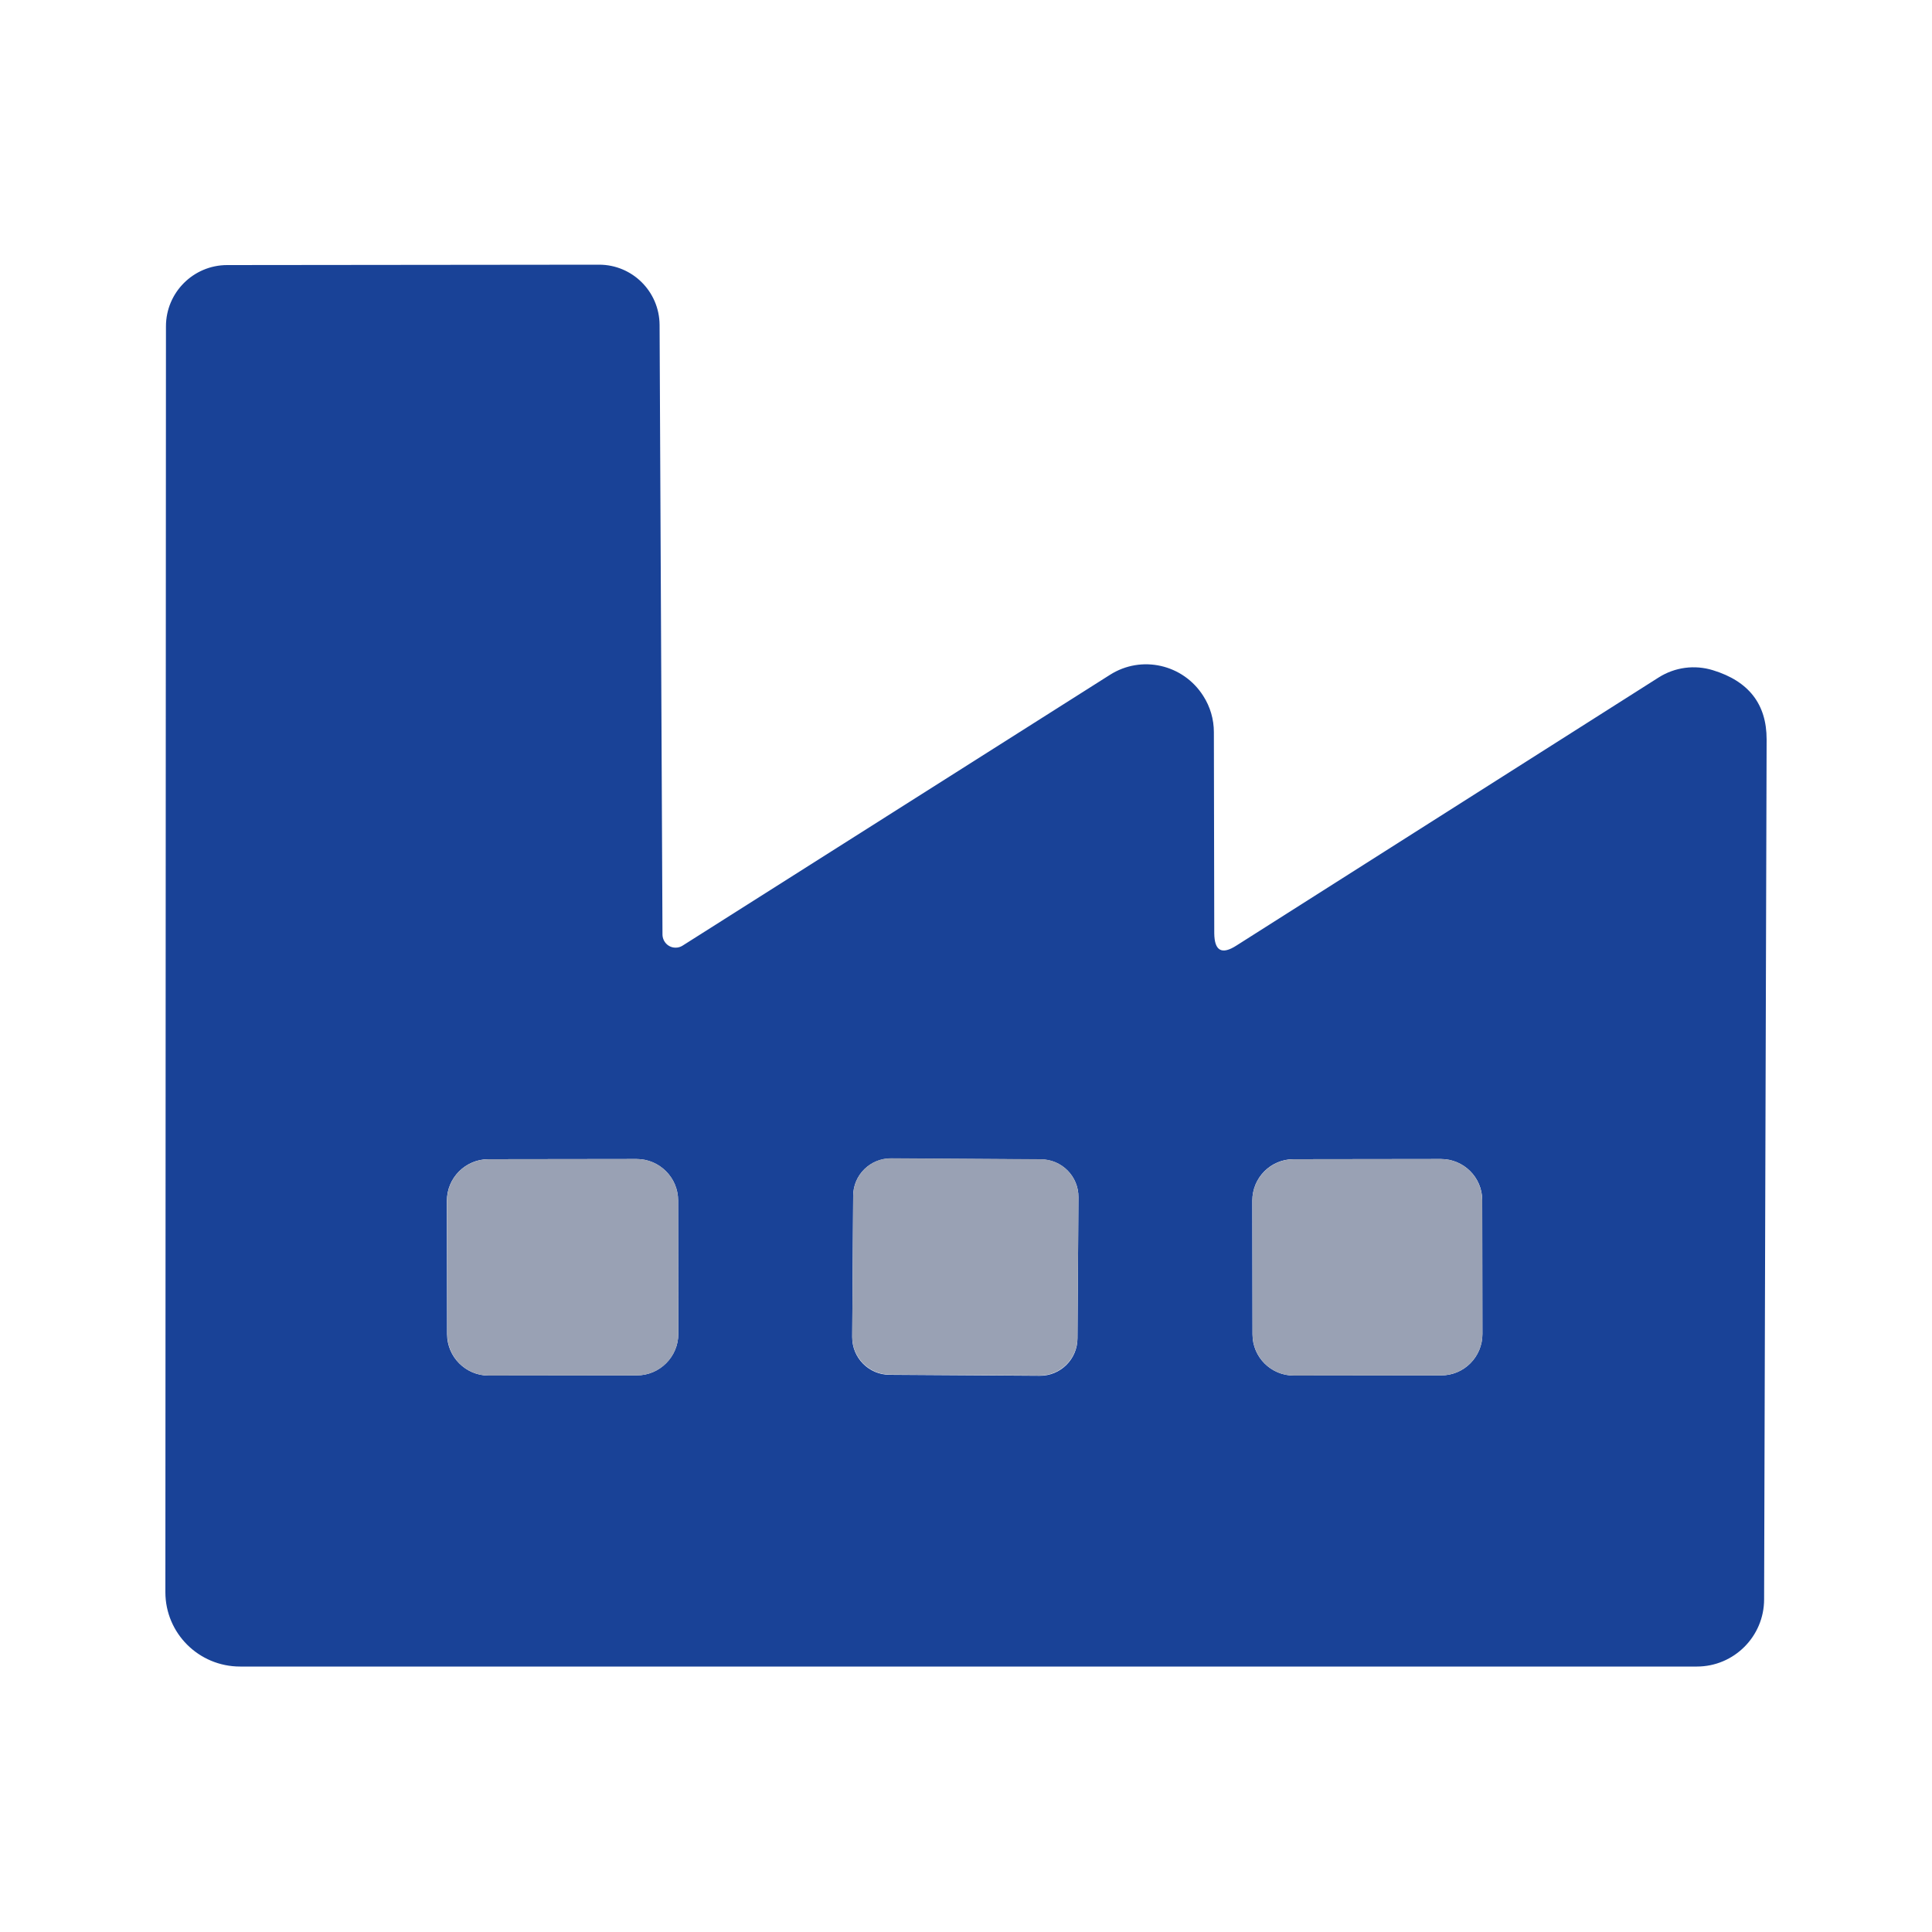
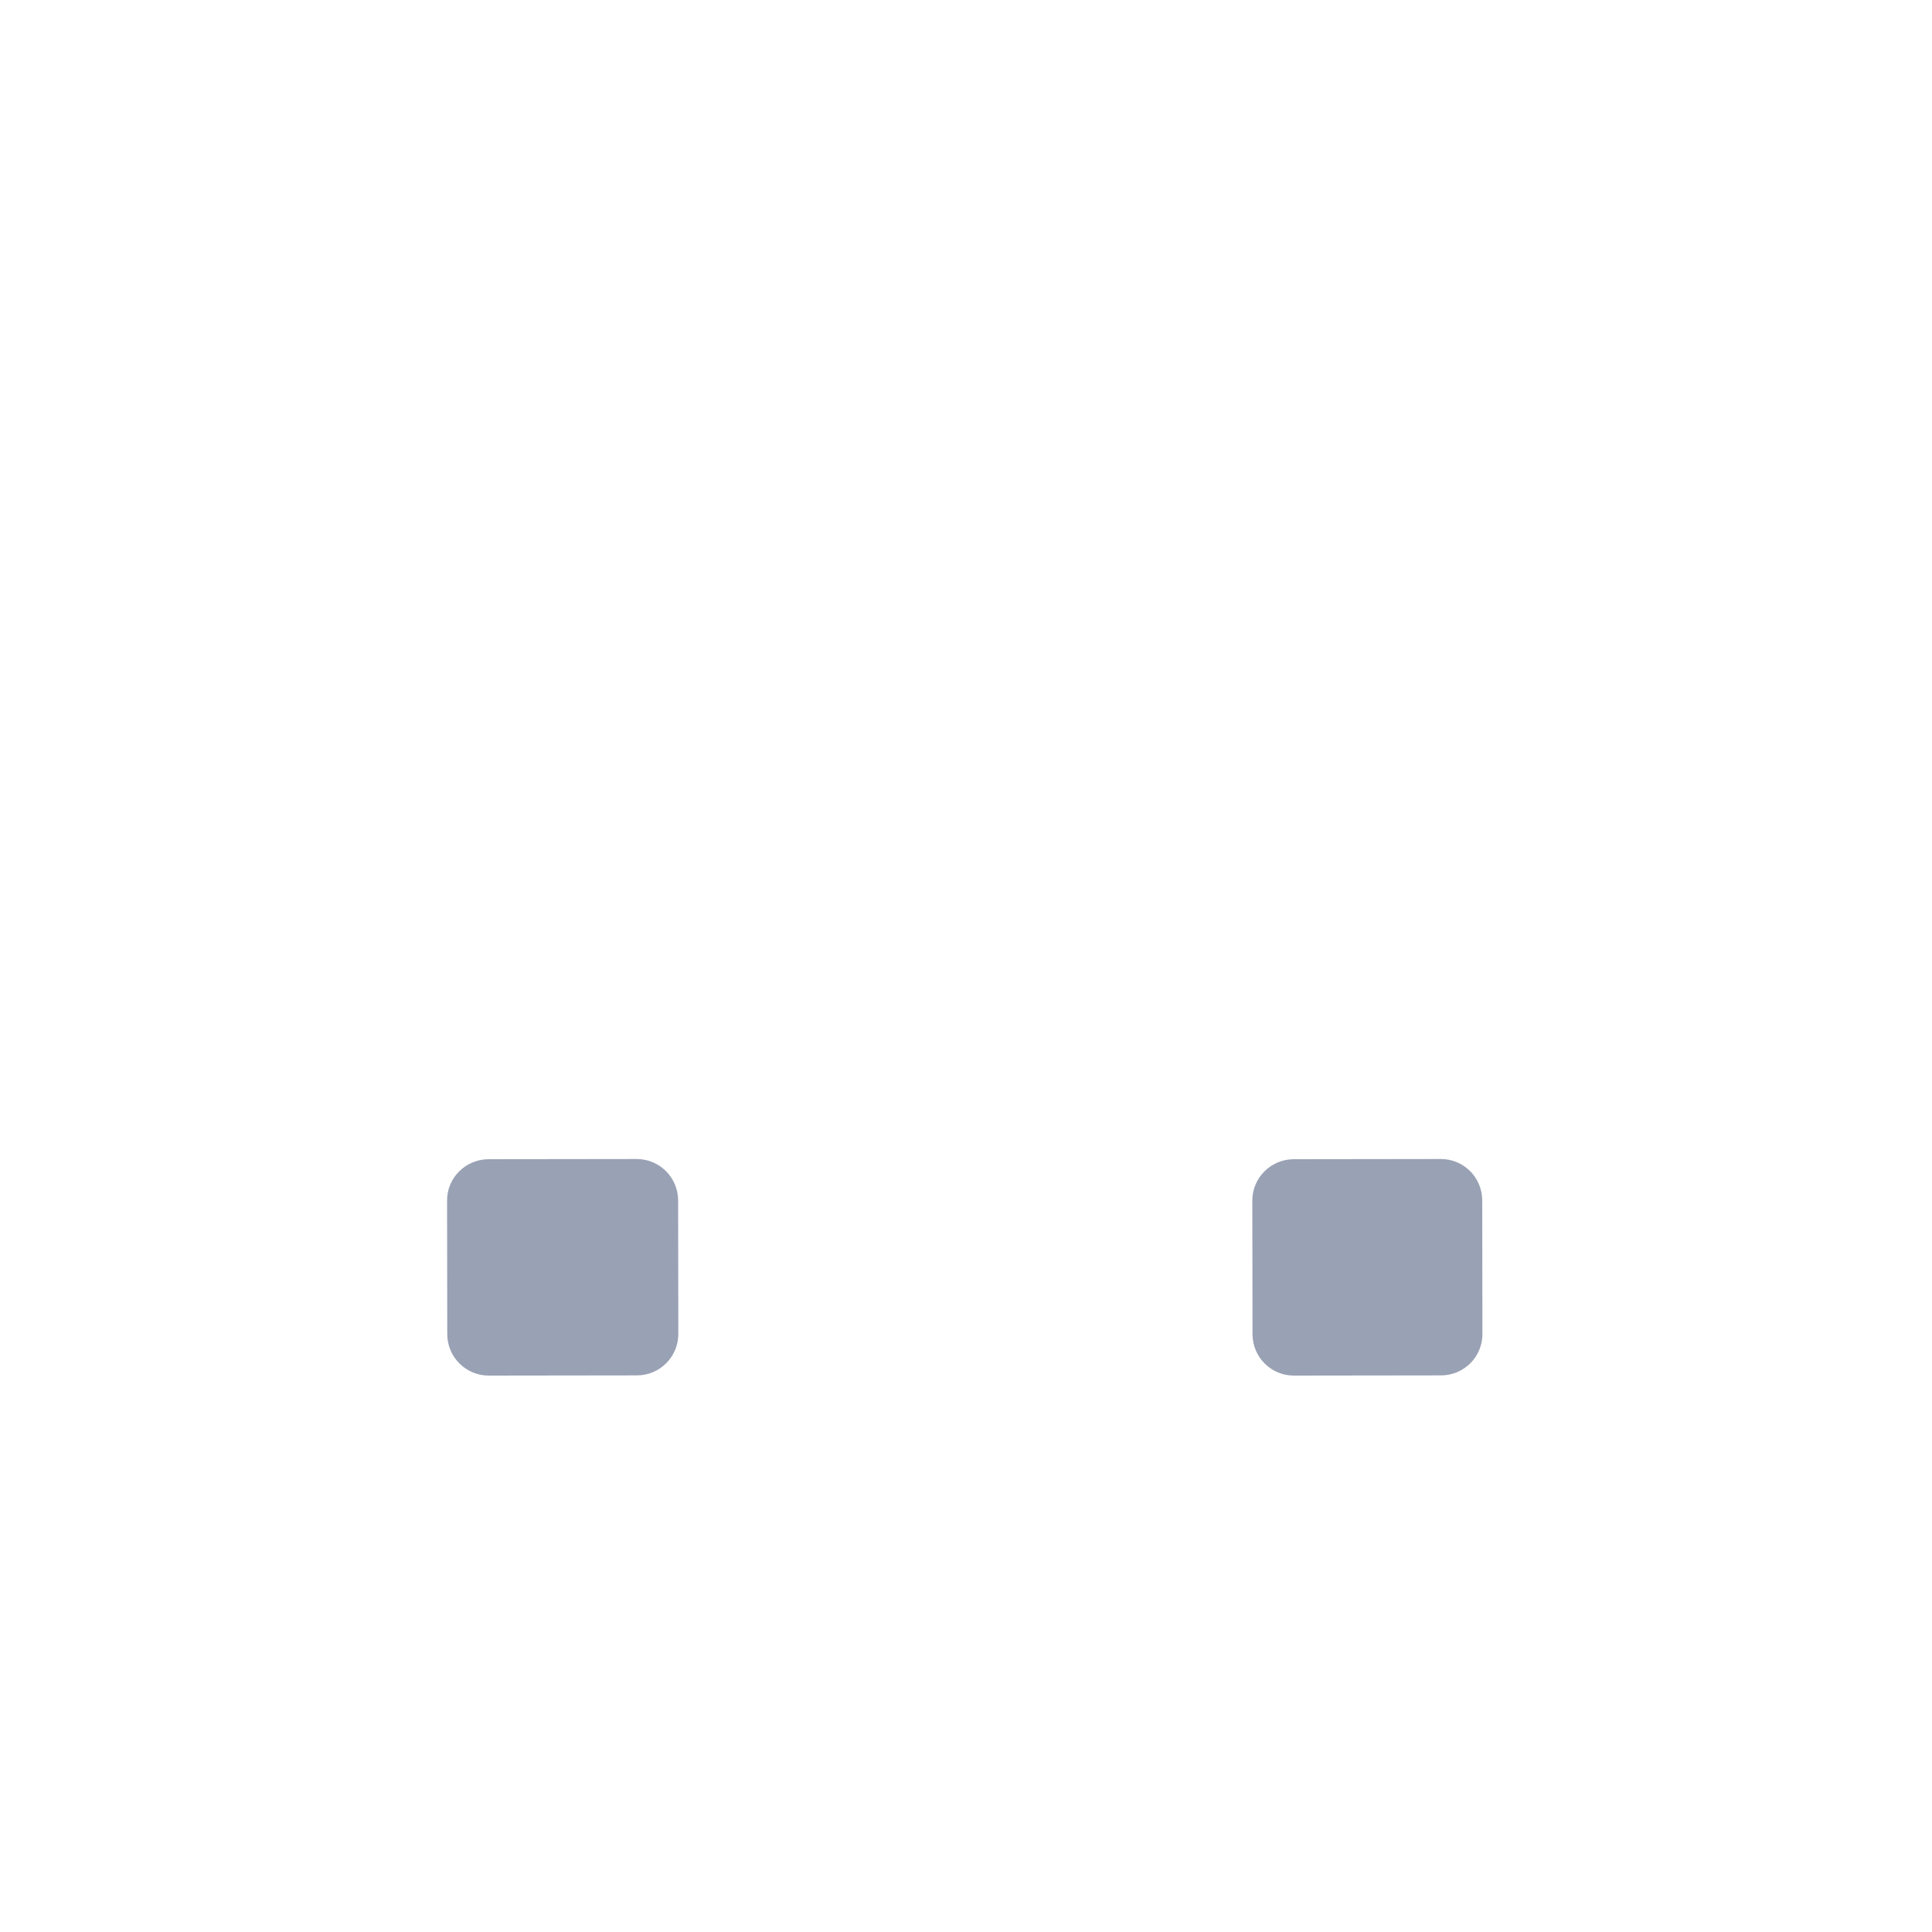
<svg xmlns="http://www.w3.org/2000/svg" id="Camada_1" x="0px" y="0px" viewBox="0 0 1000 1000" style="enable-background:new 0 0 1000 1000;" xml:space="preserve">
  <style type="text/css">	.st0{fill:#194297;}	.st1{fill:#99A1B4;}</style>
  <g>
-     <path class="st0" d="M342.9,483.8c0.1,3.8,3.2,6.8,6.9,6.7c1.3,0,2.5-0.4,3.6-1.1l221.1-140.1c16.3-10.4,37.9-5.5,48.3,10.9  c3.6,5.6,5.5,12.1,5.5,18.8l0.2,104.1c0.1,9.1,3.9,11.2,11.5,6.3l218.6-138.8c8.4-5.3,18.6-6.6,28-3.7  c18.6,5.7,27.8,17.6,27.8,35.8c-0.4,143.3-0.9,291.7-1.3,445.1c0,19.2-15.6,34.8-34.8,34.8h-754c-21.4,0-38.7-17.2-38.7-38.5  c0-0.1,0-0.1,0-0.2l0.3-655c0-17.5,14.2-31.7,31.7-31.7l0,0l192.5-0.2c17.2,0,31.2,13.9,31.3,31.2L342.9,483.8z M351,621.4  c0-11.9-9.7-21.5-21.5-21.5h0l-76.7,0.1c-11.9,0-21.5,9.7-21.5,21.5c0,0,0,0,0,0l0.1,69c0,11.9,9.7,21.5,21.5,21.5h0l76.7-0.1  c11.9,0,21.5-9.7,21.5-21.5L351,621.4z M558.2,619.7c0.1-10.8-8.6-19.6-19.4-19.6c0,0,0,0,0,0l-77.6-0.5  c-10.8-0.1-19.6,8.6-19.6,19.4l-0.5,73c-0.1,10.8,8.6,19.6,19.4,19.6c0,0,0,0,0,0l77.6,0.5c10.8,0.1,19.6-8.6,19.6-19.4  L558.2,619.7z M767.2,621.2c0-11.8-9.6-21.3-21.4-21.3c0,0,0,0,0,0l-76.3,0.1c-11.8,0-21.3,9.6-21.3,21.4l0.1,69.3  c0,11.8,9.6,21.3,21.4,21.3c0,0,0,0,0,0l76.3-0.1c11.8,0,21.3-9.6,21.3-21.4L767.2,621.2z" />
    <path class="st1" d="M252.8,600l76.7-0.1c11.9,0,21.5,9.6,21.5,21.5l0.1,69c0,11.9-9.6,21.5-21.5,21.5L253,712  c-11.9,0-21.5-9.6-21.5-21.5l-0.1-69C231.3,609.7,240.9,600.1,252.8,600z" />
-     <path class="st1" d="M461.2,599.5l77.6,0.5c10.8,0.1,19.4,8.9,19.4,19.6l-0.5,73c-0.1,10.8-8.9,19.4-19.6,19.4l-77.6-0.5  c-10.8-0.1-19.4-8.9-19.4-19.6l0.5-73C441.7,608.1,450.5,599.5,461.2,599.5z" />
    <path class="st1" d="M669.5,600l76.3-0.1c11.8,0,21.3,9.5,21.4,21.3l0.1,69.3c0,11.8-9.5,21.3-21.3,21.4l-76.3,0.1  c-11.8,0-21.3-9.5-21.4-21.3l-0.1-69.3C648.2,609.6,657.8,600.1,669.5,600z" />
  </g>
</svg>